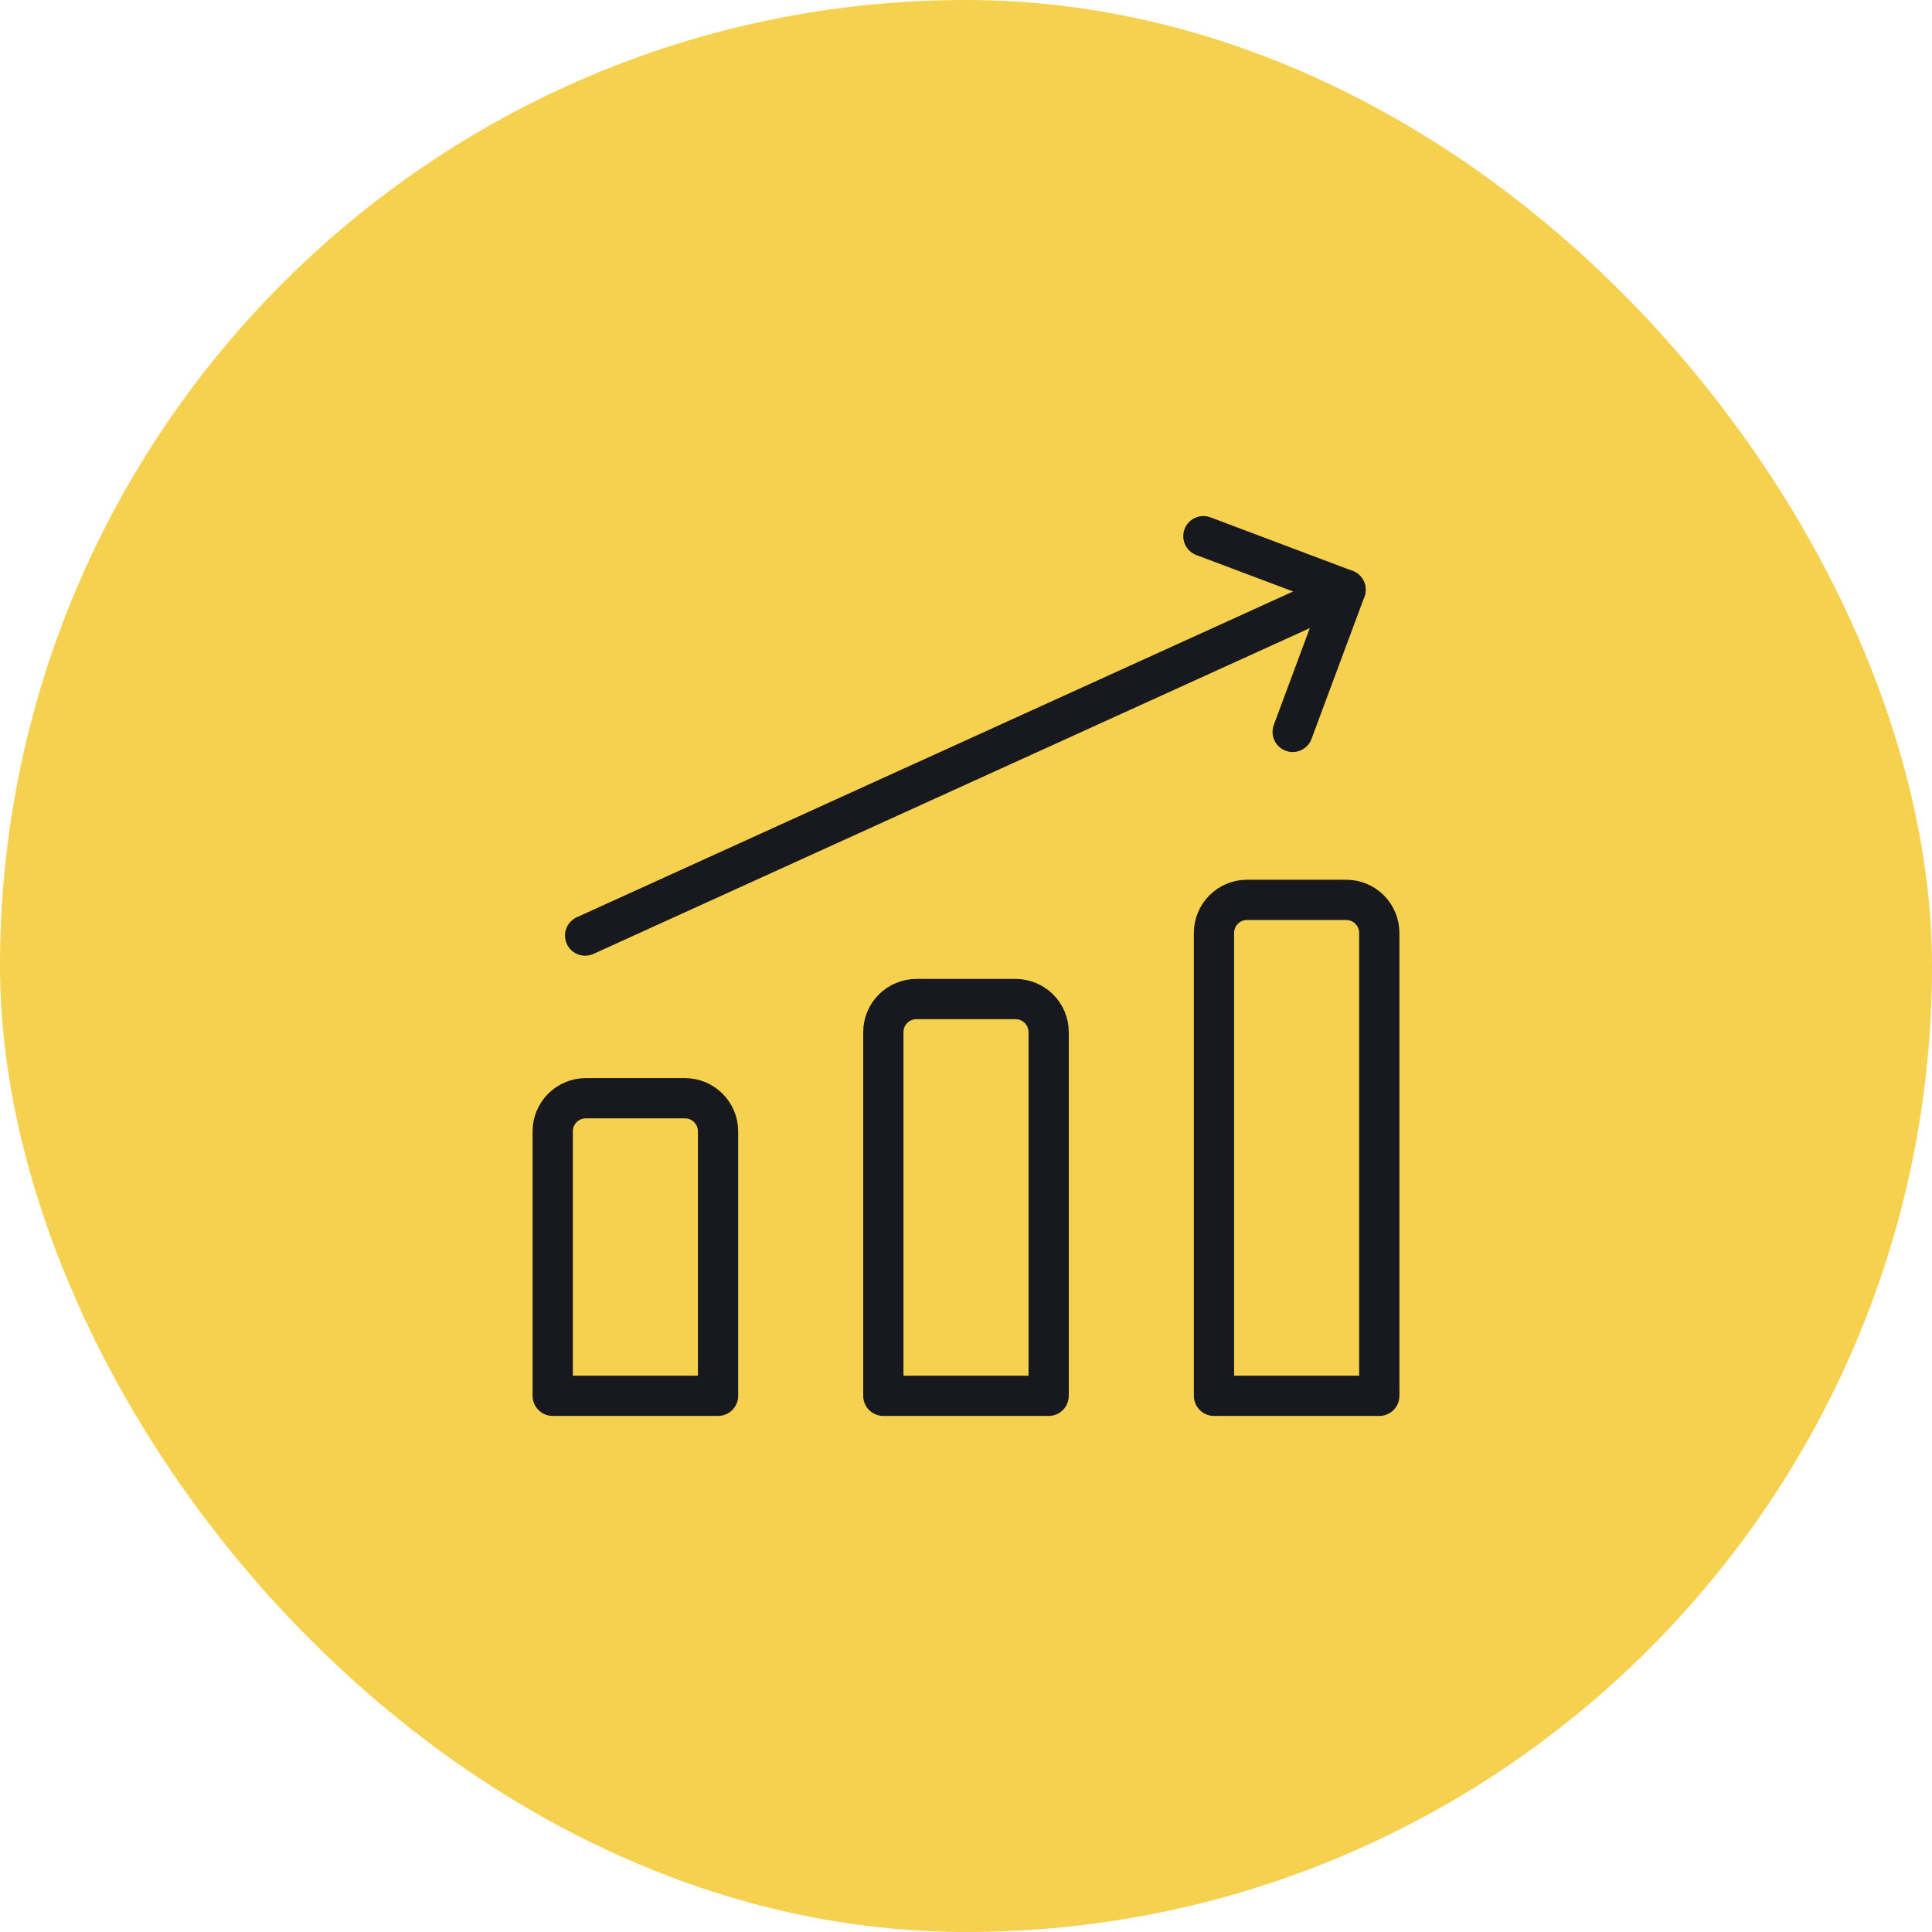
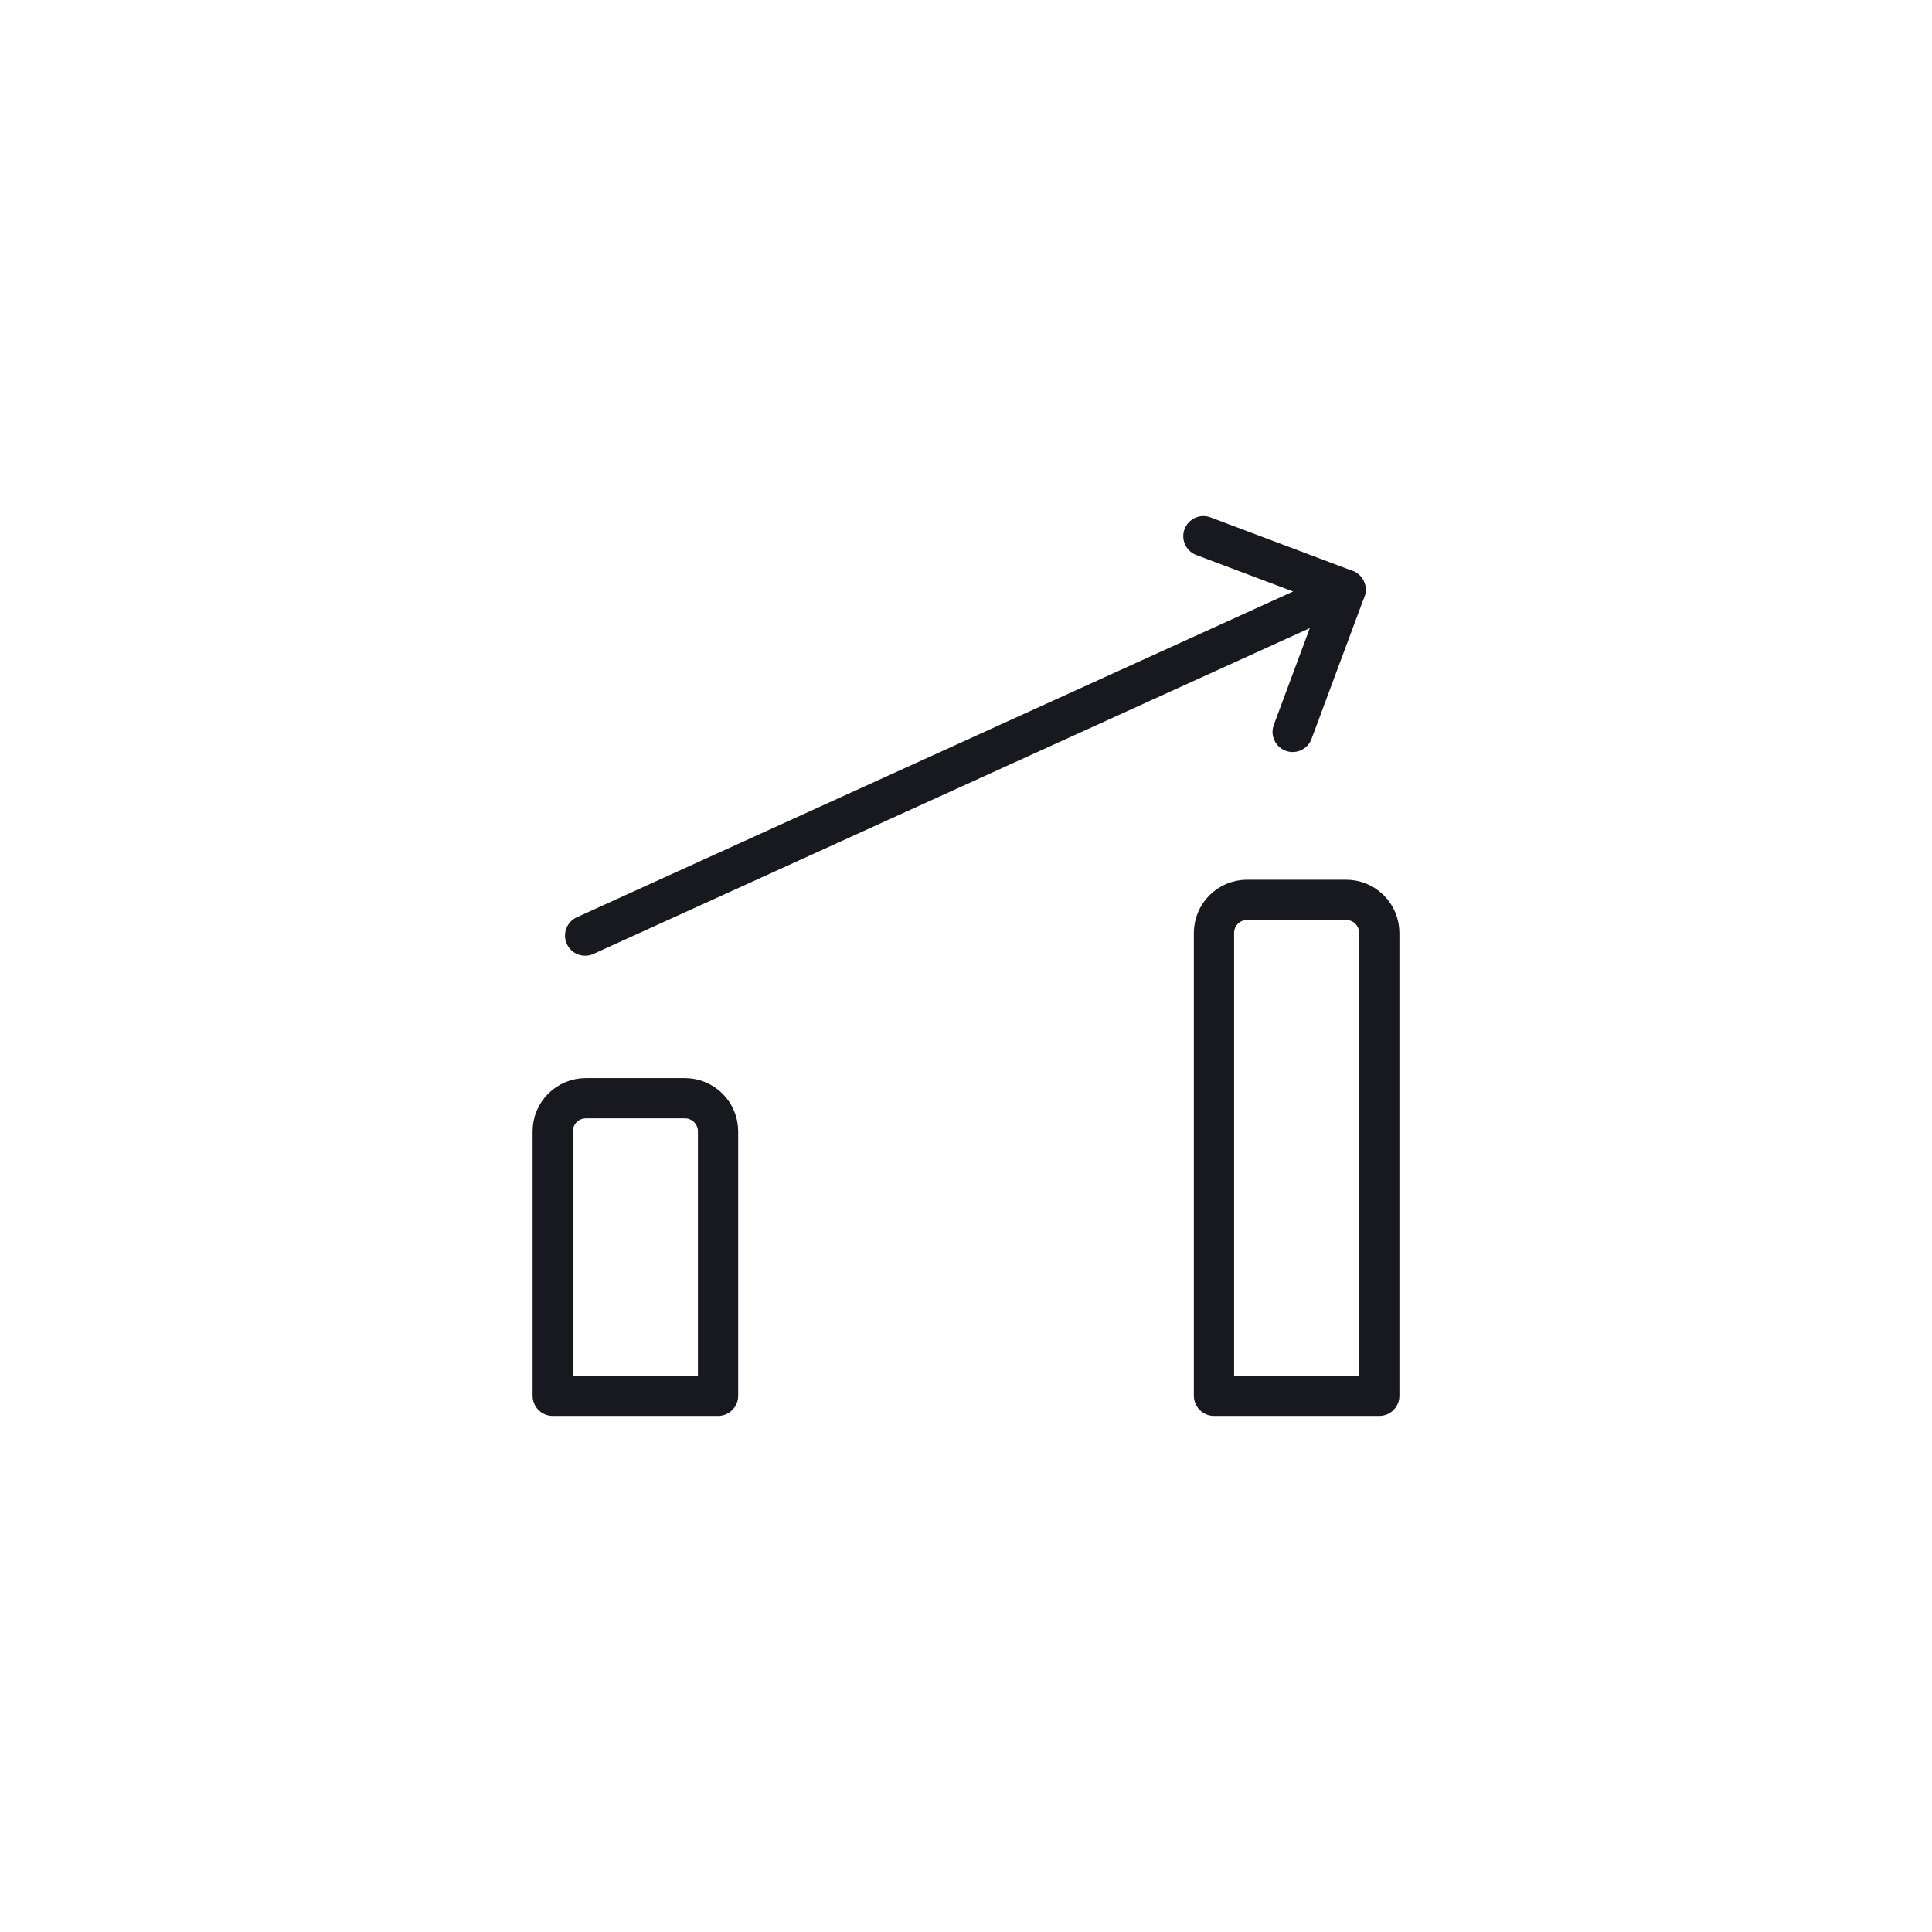
<svg xmlns="http://www.w3.org/2000/svg" width="96" height="96" viewBox="0 0 96 96" fill="none">
-   <rect width="96" height="96" rx="48" fill="#F5D14F" />
  <path d="M29.074 46.489L66.86 29.304" stroke="#18191F" stroke-width="2" stroke-linecap="round" stroke-linejoin="round" />
  <path d="M59.796 26.643L66.86 29.304L64.232 36.368" stroke="#18191F" stroke-width="2" stroke-linecap="round" stroke-linejoin="round" />
  <path d="M68.536 69.357H60.322V46.357C60.322 45.921 60.495 45.504 60.803 45.195C61.111 44.887 61.529 44.714 61.964 44.714H66.893C67.329 44.714 67.747 44.887 68.055 45.195C68.363 45.504 68.536 45.921 68.536 46.357V69.357Z" stroke="#18191F" stroke-width="2" stroke-linecap="round" stroke-linejoin="round" />
-   <path d="M52.107 69.357H43.893V51.286C43.893 50.85 44.066 50.432 44.374 50.124C44.682 49.816 45.1 49.643 45.536 49.643H50.464C50.9 49.643 51.318 49.816 51.626 50.124C51.934 50.432 52.107 50.85 52.107 51.286V69.357Z" stroke="#18191F" stroke-width="2" stroke-linecap="round" stroke-linejoin="round" />
  <path d="M35.679 69.357H27.464V56.214C27.464 55.778 27.637 55.361 27.945 55.053C28.254 54.744 28.672 54.571 29.107 54.571H34.036C34.471 54.571 34.889 54.744 35.197 55.053C35.505 55.361 35.679 55.778 35.679 56.214V69.357Z" stroke="#18191F" stroke-width="2" stroke-linecap="round" stroke-linejoin="round" />
</svg>